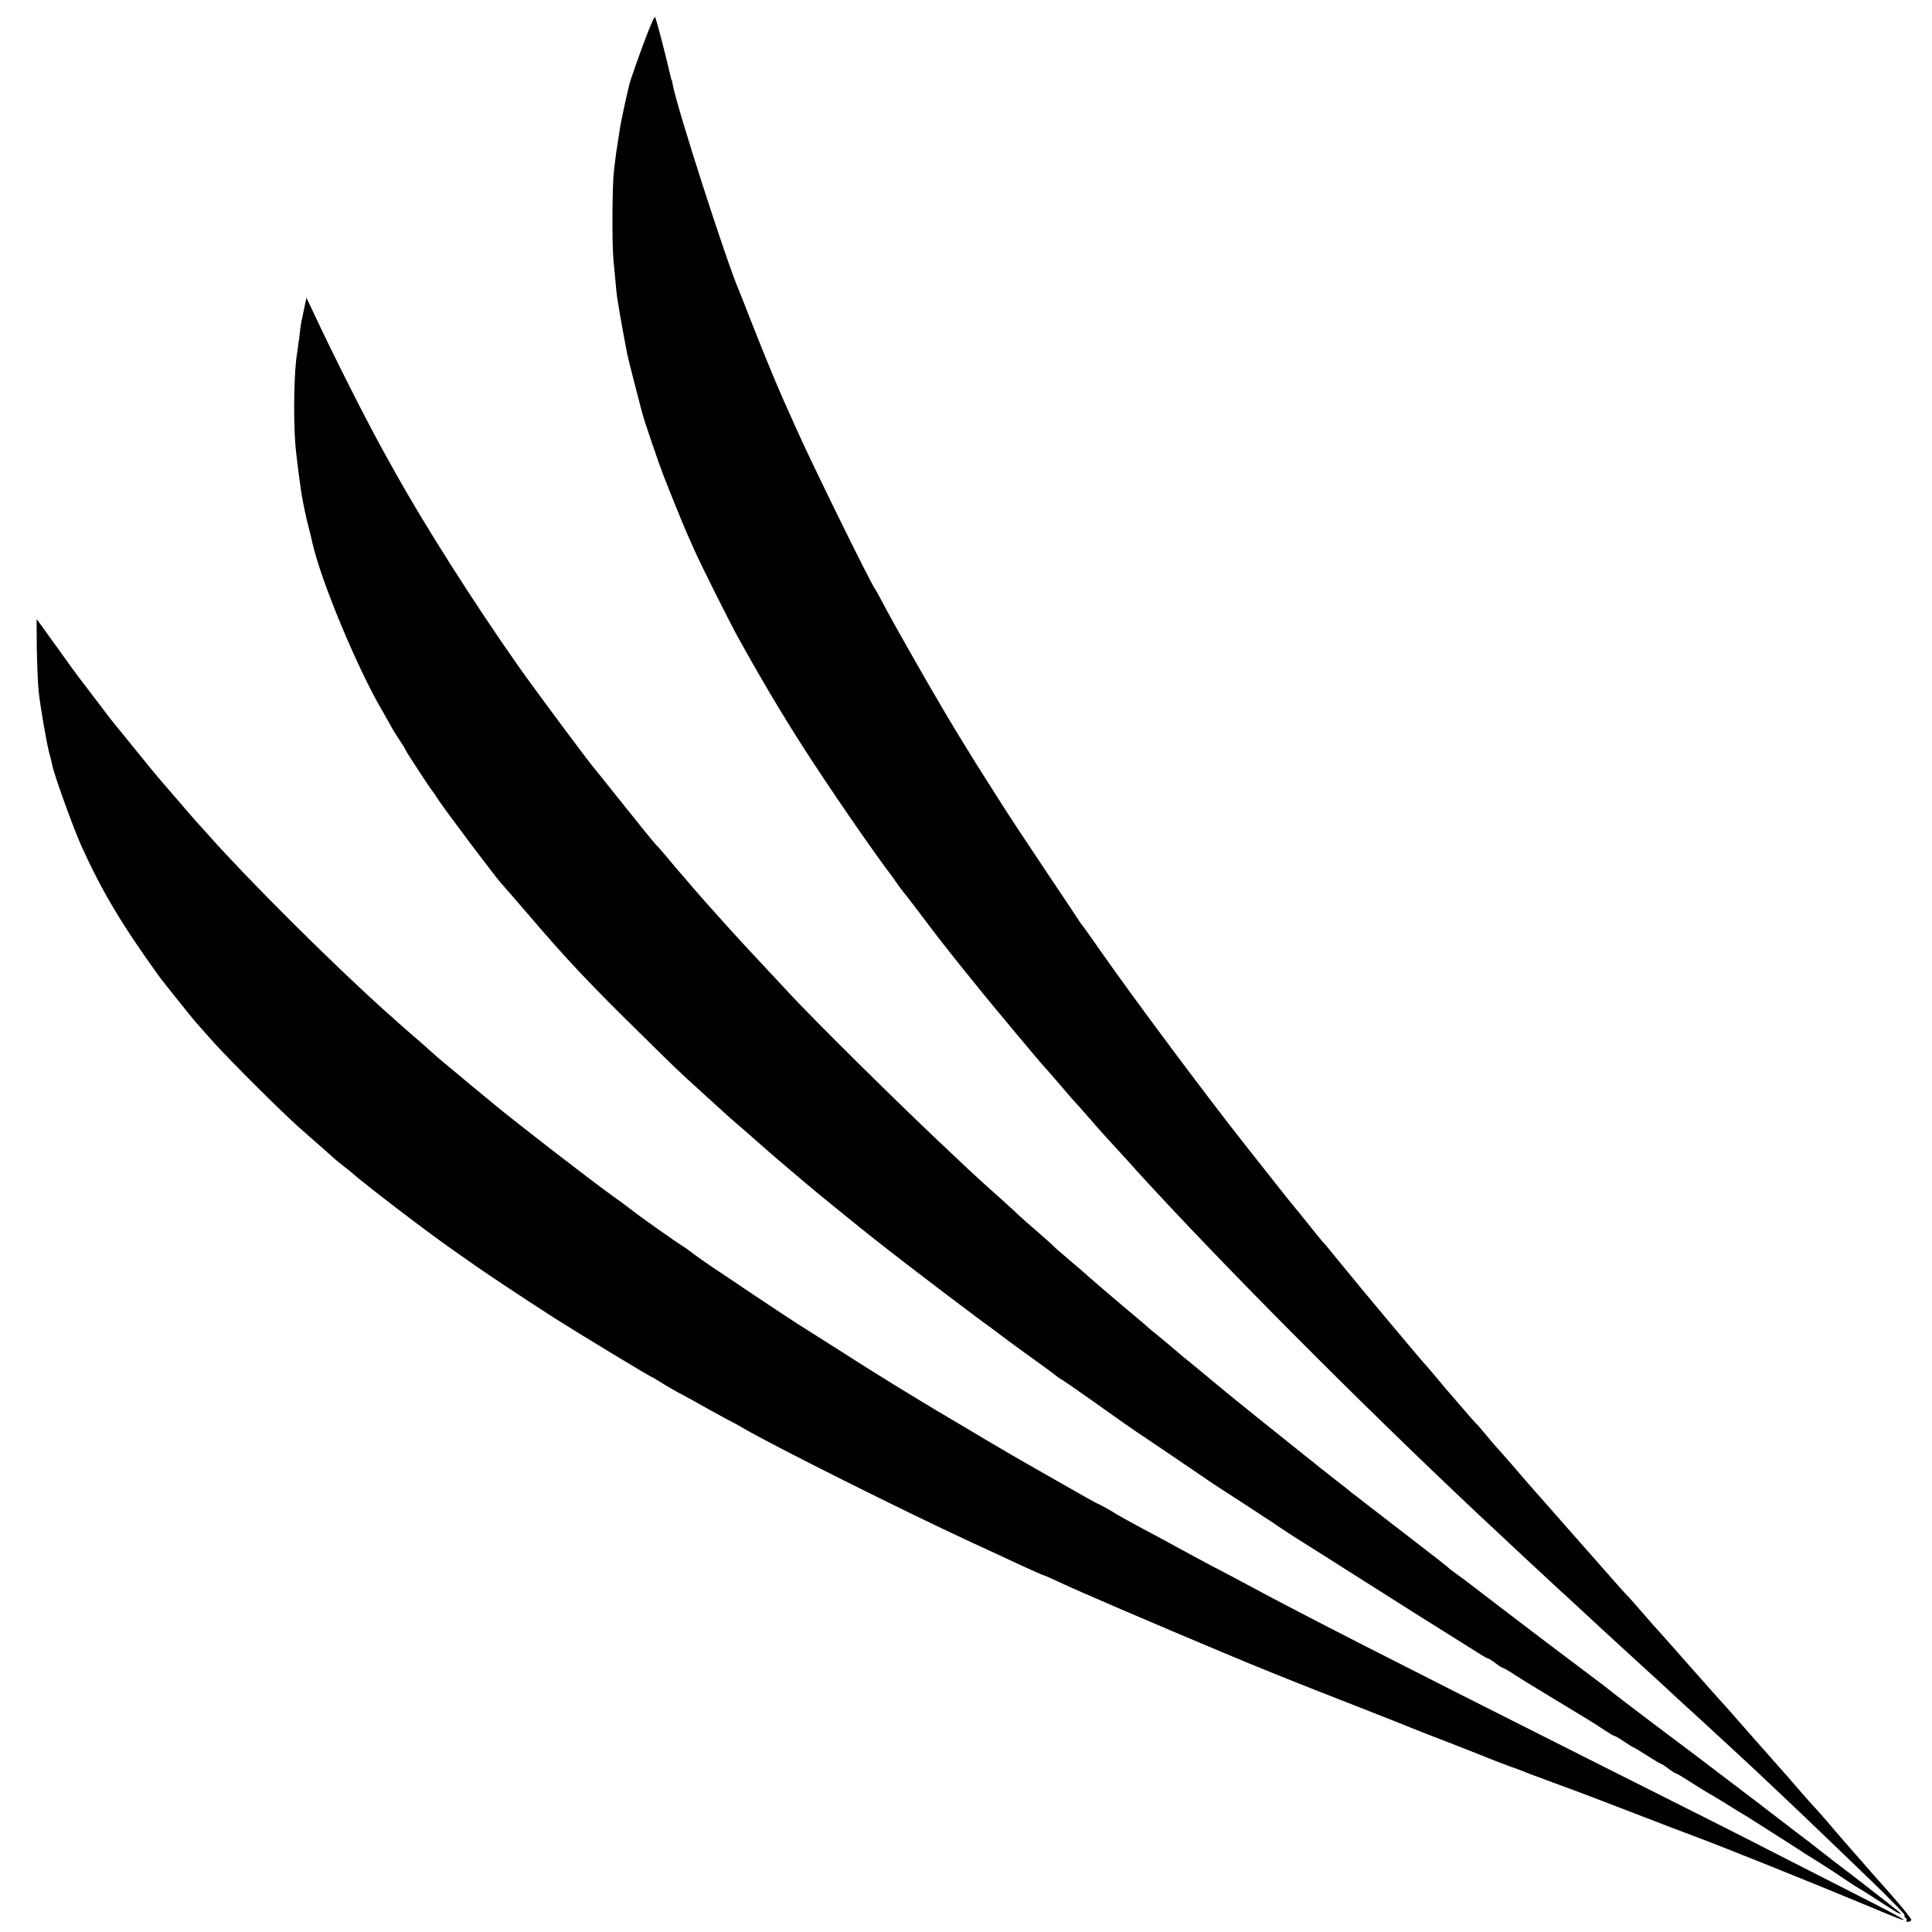
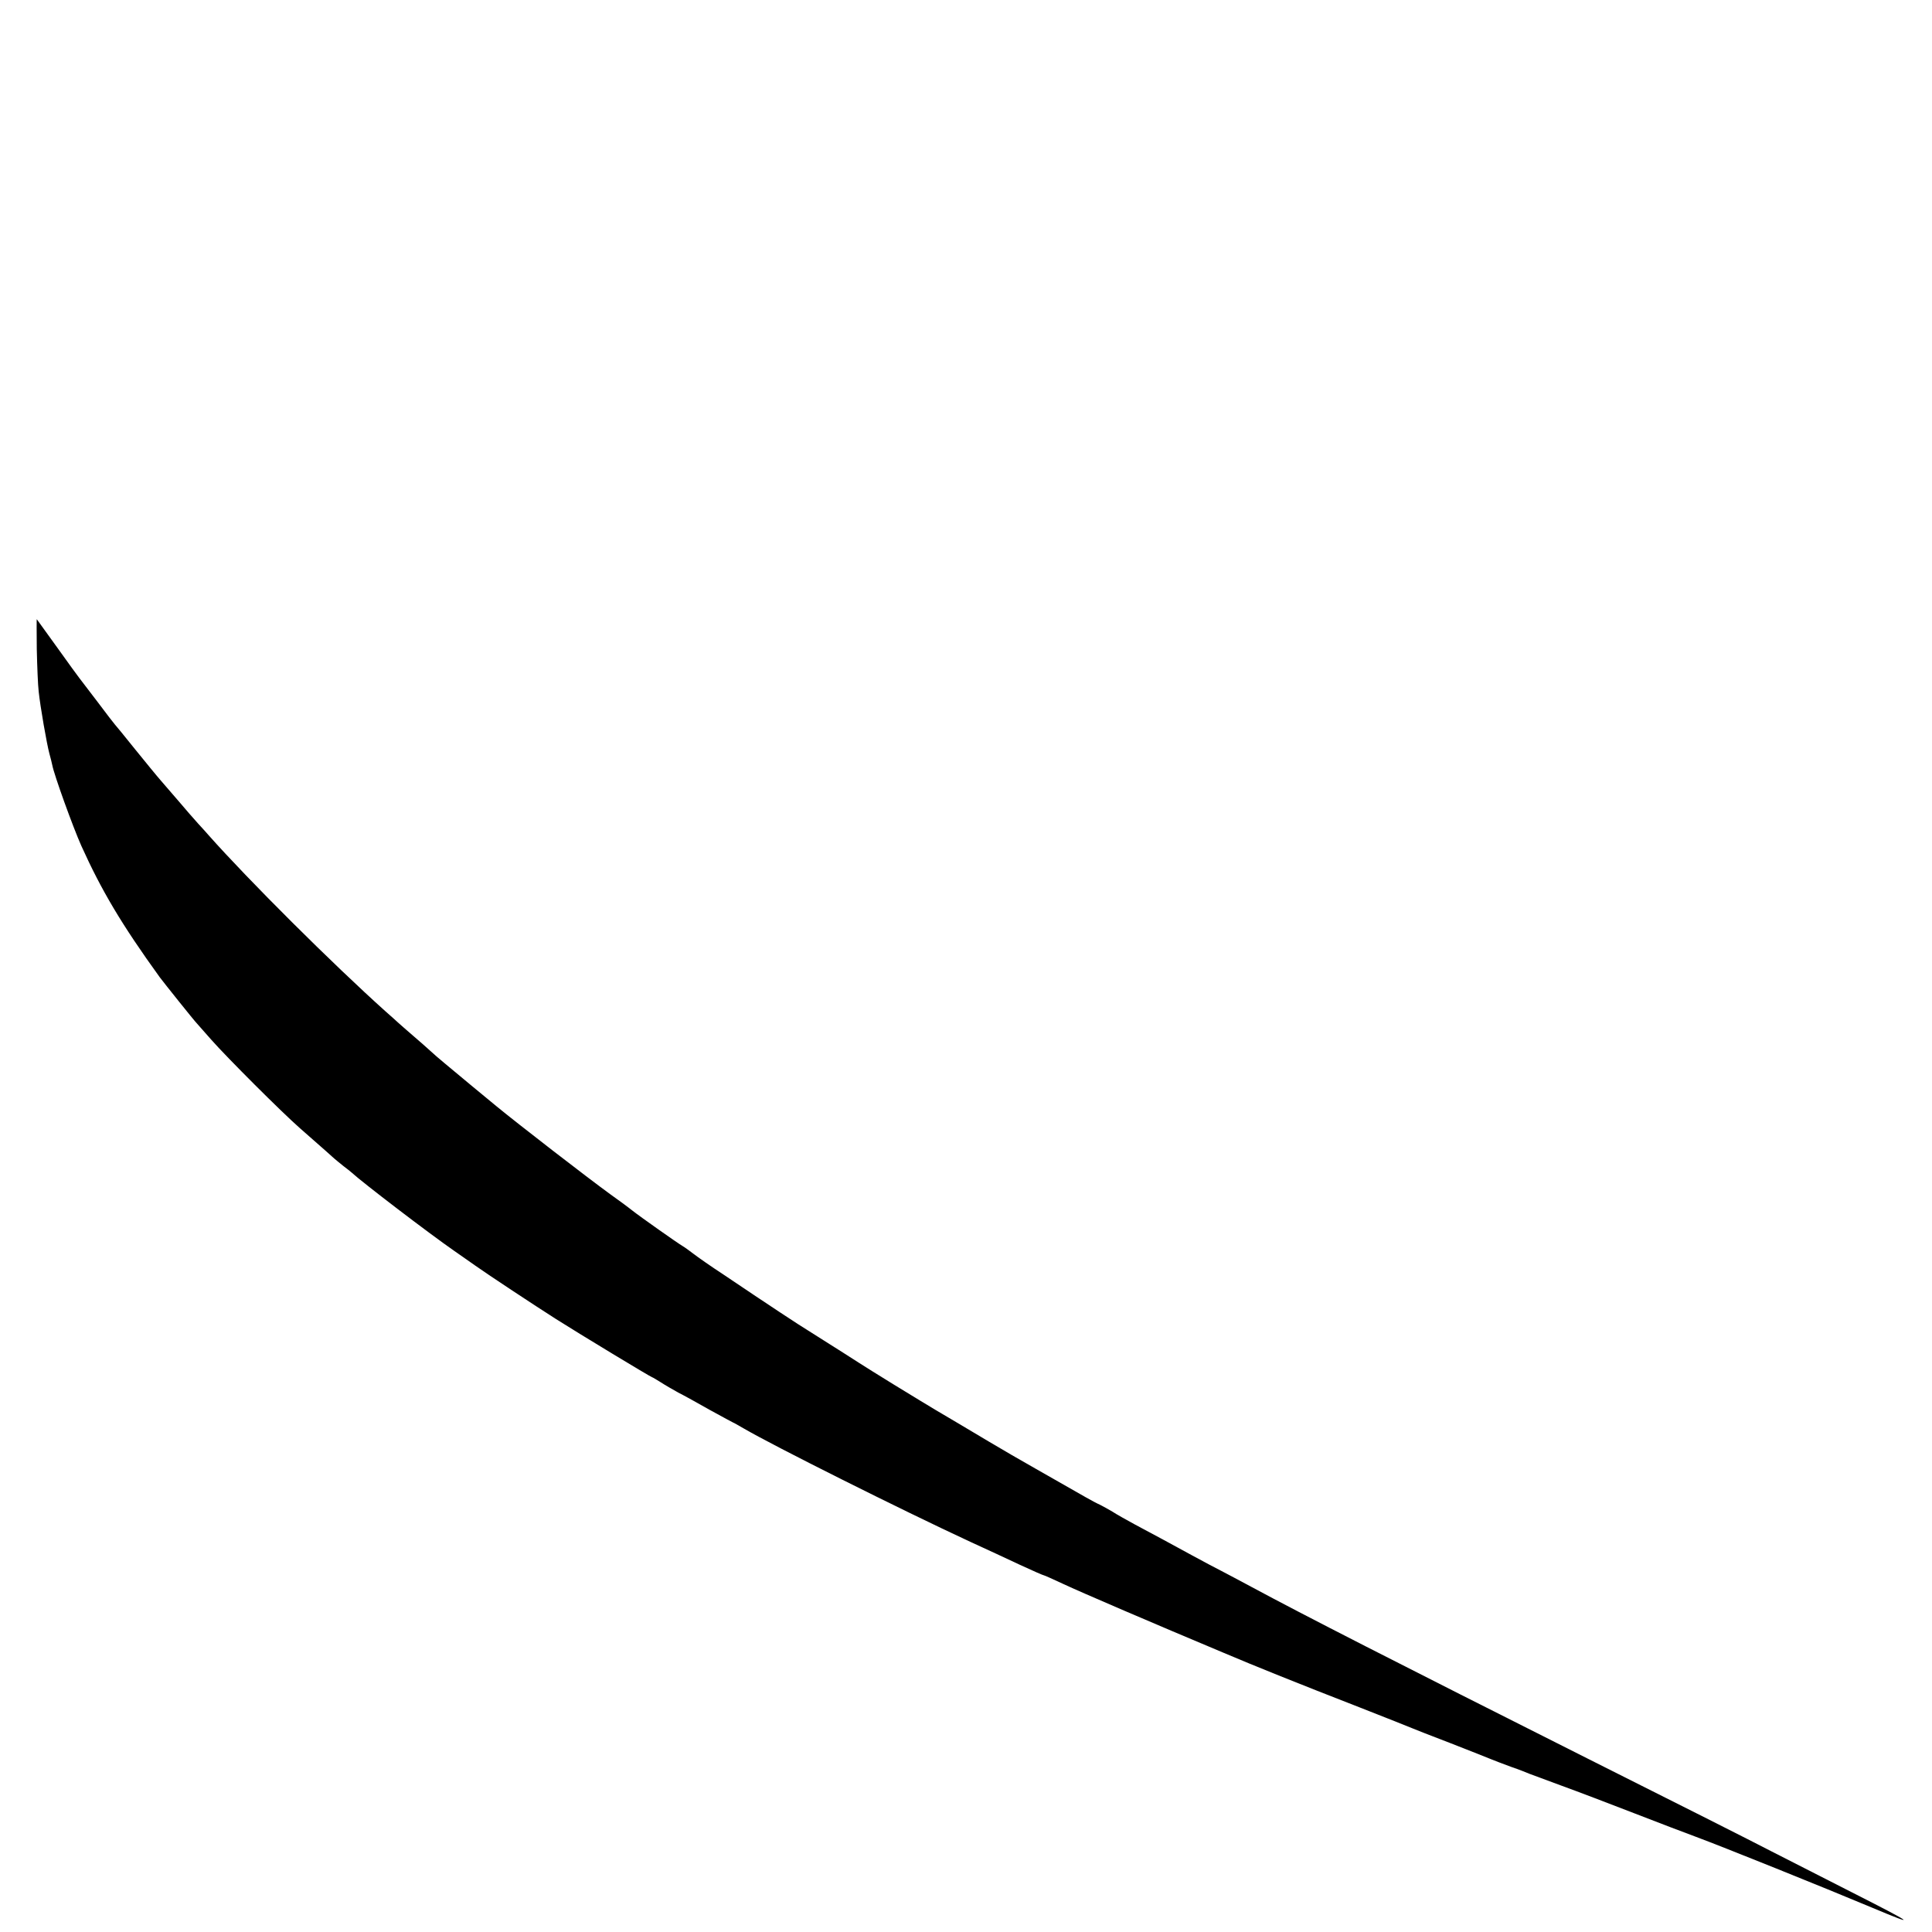
<svg xmlns="http://www.w3.org/2000/svg" version="1.0" width="1024pt" height="1024pt" viewBox="0 0 1024 1024" preserveAspectRatio="xMidYMid meet">
  <g transform="translate(0,1024) scale(0.1,-0.1)" fill="#000000" stroke="none">
-     <path d="M3433 10067 c-33 -84 -92 -250 -98 -277 -19 -78 -47 -211 -50 -235 -2 -16 -7 -46 -10 -65 -7 -41 -13 -85 -21 -155 -9 -76 -11 -374 -3 -467 13 -147 19 -203 23 -224 2 -12 7 -39 10 -60 6 -35 30 -169 40 -219 4 -21 51 -204 67 -265 5 -19 11 -43 14 -53 7 -29 84 -256 111 -326 38 -98 104 -260 125 -308 10 -24 29 -64 40 -90 32 -73 191 -390 229 -458 124 -224 228 -399 343 -579 128 -201 372 -556 475 -691 4 -5 18 -26 32 -45 13 -19 27 -37 30 -40 5 -5 79 -102 159 -208 29 -39 119 -153 244 -307 55 -69 340 -410 347 -415 3 -3 35 -39 70 -80 35 -41 69 -80 74 -86 9 -9 47 -51 138 -156 9 -11 54 -60 100 -110 46 -50 94 -103 106 -117 440 -483 1175 -1222 1802 -1812 25 -23 79 -74 121 -113 80 -76 305 -284 323 -301 7 -5 43 -39 82 -75 115 -107 173 -160 304 -280 69 -63 143 -131 165 -151 22 -21 54 -50 70 -65 40 -36 224 -205 244 -224 9 -8 50 -46 91 -84 92 -85 331 -311 421 -398 36 -34 152 -146 257 -247 105 -101 189 -187 187 -192 -3 -4 -1 -10 5 -14 6 -4 8 -10 5 -15 -6 -9 17 -8 25 2 5 6 -54 78 -206 248 -55 62 -188 214 -234 269 -25 30 -55 63 -66 75 -12 12 -52 57 -90 101 -38 44 -73 85 -79 91 -5 6 -37 41 -70 79 -33 37 -64 73 -70 79 -5 6 -41 47 -80 91 -63 72 -93 106 -160 180 -29 32 -137 155 -155 175 -25 28 -133 151 -155 174 -11 12 -45 51 -75 86 -30 35 -62 71 -71 79 -9 9 -49 54 -90 101 -79 89 -370 420 -423 480 -17 19 -60 69 -95 110 -36 41 -70 80 -75 85 -6 6 -31 35 -56 65 -25 30 -50 60 -56 65 -7 6 -40 44 -75 85 -35 41 -66 77 -69 80 -3 3 -28 32 -55 65 -28 33 -52 62 -55 65 -23 23 -345 407 -465 555 -49 61 -92 112 -96 115 -3 3 -32 39 -65 80 -33 41 -69 86 -81 100 -12 14 -59 72 -104 130 -46 58 -115 146 -154 195 -209 264 -593 779 -765 1025 -52 74 -96 137 -99 140 -4 3 -10 12 -16 21 -5 9 -87 131 -180 270 -94 140 -211 317 -259 394 -49 77 -100 158 -114 180 -28 44 -155 252 -182 300 -118 201 -247 430 -290 510 -29 55 -56 105 -60 110 -25 32 -351 696 -427 870 -20 44 -46 104 -60 134 -38 85 -115 273 -173 421 -29 74 -58 149 -65 165 -64 147 -327 964 -349 1085 -2 14 -5 26 -7 28 -1 1 -2 5 -3 10 -36 154 -80 322 -85 322 -3 0 -20 -37 -38 -83z" />
-     <path d="M1610 8594 c-8 -38 -15 -71 -15 -74 -1 -3 -5 -34 -9 -70 -5 -36 -10 -72 -11 -80 -16 -87 -21 -331 -10 -480 4 -57 30 -260 39 -300 1 -8 6 -33 11 -55 4 -22 14 -65 22 -95 8 -30 16 -63 18 -74 43 -198 242 -676 373 -896 11 -19 30 -53 42 -75 12 -22 35 -59 51 -83 16 -24 29 -45 29 -48 0 -4 131 -205 140 -214 3 -3 18 -25 34 -50 33 -51 297 -402 331 -440 13 -14 80 -92 151 -174 191 -224 320 -361 583 -619 202 -199 190 -188 336 -321 147 -134 155 -141 182 -164 20 -16 129 -112 157 -137 6 -6 45 -39 86 -74 41 -35 98 -83 125 -106 28 -24 115 -96 195 -160 126 -103 199 -160 335 -265 88 -68 279 -213 369 -280 56 -41 133 -98 171 -127 39 -29 84 -61 100 -73 55 -39 140 -101 158 -116 9 -7 19 -14 21 -14 2 0 63 -42 134 -92 167 -119 264 -187 312 -218 30 -20 224 -151 348 -236 9 -7 87 -57 172 -112 85 -56 169 -110 185 -122 29 -20 113 -74 147 -95 9 -5 133 -84 275 -174 324 -205 304 -193 453 -286 69 -43 149 -93 177 -111 29 -19 56 -34 59 -34 4 0 22 -11 40 -25 18 -14 36 -25 39 -25 4 0 37 -19 73 -43 37 -23 76 -48 87 -54 11 -7 67 -41 125 -76 58 -35 130 -79 160 -97 30 -18 74 -46 97 -62 23 -15 44 -28 48 -28 4 0 27 -13 52 -30 24 -16 46 -30 48 -30 3 0 36 -20 75 -45 39 -25 73 -45 76 -45 3 0 20 -11 38 -25 18 -14 36 -25 40 -25 4 0 37 -20 74 -44 37 -24 81 -51 97 -60 17 -9 59 -35 95 -57 36 -23 80 -50 98 -60 18 -11 45 -28 60 -38 15 -9 53 -34 85 -54 31 -20 81 -52 110 -70 28 -19 94 -61 146 -93 51 -32 114 -74 140 -92 25 -17 53 -35 61 -39 8 -4 53 -32 100 -63 47 -31 96 -62 110 -69 22 -10 22 -9 -5 14 -28 23 -226 178 -339 263 -26 20 -65 51 -86 67 -21 17 -68 53 -104 80 -36 28 -103 79 -149 114 -45 35 -93 72 -107 82 -14 10 -38 29 -54 41 -95 73 -325 247 -476 360 -96 73 -182 138 -190 145 -8 8 -94 73 -190 145 -96 72 -231 174 -300 227 -69 52 -156 119 -195 149 -38 29 -77 59 -85 65 -8 7 -31 23 -50 37 -19 14 -42 30 -50 38 -33 28 -90 72 -185 145 -55 42 -136 105 -180 139 -45 35 -99 76 -120 93 -22 16 -42 32 -45 35 -3 3 -34 28 -70 55 -35 28 -73 58 -85 67 -11 9 -69 56 -130 104 -210 168 -318 255 -369 297 -28 24 -81 67 -117 97 -36 30 -84 70 -107 88 -22 19 -51 43 -64 54 -13 11 -43 37 -68 57 -25 20 -47 38 -50 41 -3 4 -66 57 -140 119 -74 63 -153 130 -175 150 -22 20 -72 63 -110 95 -39 33 -77 66 -85 75 -9 9 -47 43 -85 76 -39 33 -79 69 -91 80 -11 11 -56 52 -98 90 -114 102 -119 106 -260 239 -258 241 -747 724 -876 866 -18 19 -62 67 -99 106 -90 96 -176 189 -235 255 -26 30 -65 72 -85 95 -20 22 -58 66 -86 98 -27 33 -55 64 -60 70 -6 6 -33 38 -60 71 -28 33 -55 65 -61 70 -12 11 -84 100 -231 284 -51 64 -98 123 -105 131 -30 34 -329 437 -399 537 -235 334 -499 750 -651 1023 -14 25 -38 68 -53 95 -89 158 -279 533 -391 774 l-30 63 -14 -68z" />
    <path d="M195 6798 c2 -90 6 -190 10 -223 8 -78 43 -279 57 -330 6 -22 13 -49 15 -60 9 -50 109 -327 154 -428 107 -237 213 -416 416 -697 21 -28 182 -230 198 -246 5 -6 39 -44 75 -85 82 -93 372 -383 470 -469 41 -36 89 -78 108 -95 19 -16 47 -42 63 -56 15 -14 43 -36 60 -50 18 -13 37 -29 43 -34 55 -51 408 -321 545 -416 35 -24 84 -59 110 -77 69 -49 313 -210 426 -282 116 -74 506 -310 512 -310 2 0 22 -12 46 -27 23 -15 65 -39 92 -54 28 -14 104 -56 169 -93 66 -36 121 -66 122 -66 2 0 26 -14 54 -30 155 -91 836 -432 1205 -603 77 -35 195 -90 261 -121 67 -31 124 -56 128 -56 3 0 49 -21 103 -46 89 -42 483 -211 848 -364 172 -73 391 -161 725 -291 140 -55 264 -104 275 -109 11 -5 103 -41 205 -80 102 -40 199 -78 215 -85 17 -7 64 -25 105 -40 41 -14 84 -31 95 -36 11 -4 88 -33 170 -63 83 -30 256 -96 385 -146 129 -50 278 -107 330 -126 138 -51 675 -267 930 -374 250 -105 231 -90 -110 83 -146 74 -335 171 -422 215 -86 45 -524 266 -975 492 -1032 519 -1507 762 -1778 908 -66 35 -138 74 -160 85 -22 11 -94 49 -160 85 -127 69 -170 93 -300 162 -44 24 -98 54 -119 68 -22 13 -51 29 -65 36 -14 6 -48 24 -76 40 -82 47 -175 100 -265 151 -86 49 -168 96 -250 145 -83 50 -261 155 -278 165 -14 8 -139 84 -227 138 -73 45 -138 85 -267 168 -82 52 -165 104 -185 117 -37 22 -215 139 -449 297 -66 43 -137 93 -159 110 -21 16 -47 35 -56 40 -26 15 -226 156 -269 190 -21 17 -73 55 -115 85 -120 87 -495 377 -604 467 -37 30 -218 180 -275 228 -27 22 -60 51 -75 65 -15 14 -56 50 -91 80 -35 30 -71 62 -80 70 -9 8 -38 35 -66 59 -282 253 -727 696 -939 935 -5 6 -30 34 -55 61 -25 28 -70 79 -100 115 -30 35 -73 85 -95 110 -22 25 -85 102 -140 170 -55 69 -103 127 -106 130 -3 3 -45 57 -92 120 -48 63 -92 120 -97 127 -6 7 -58 79 -116 160 -59 81 -107 149 -109 151 -1 2 -1 -70 0 -160z" />
  </g>
</svg>